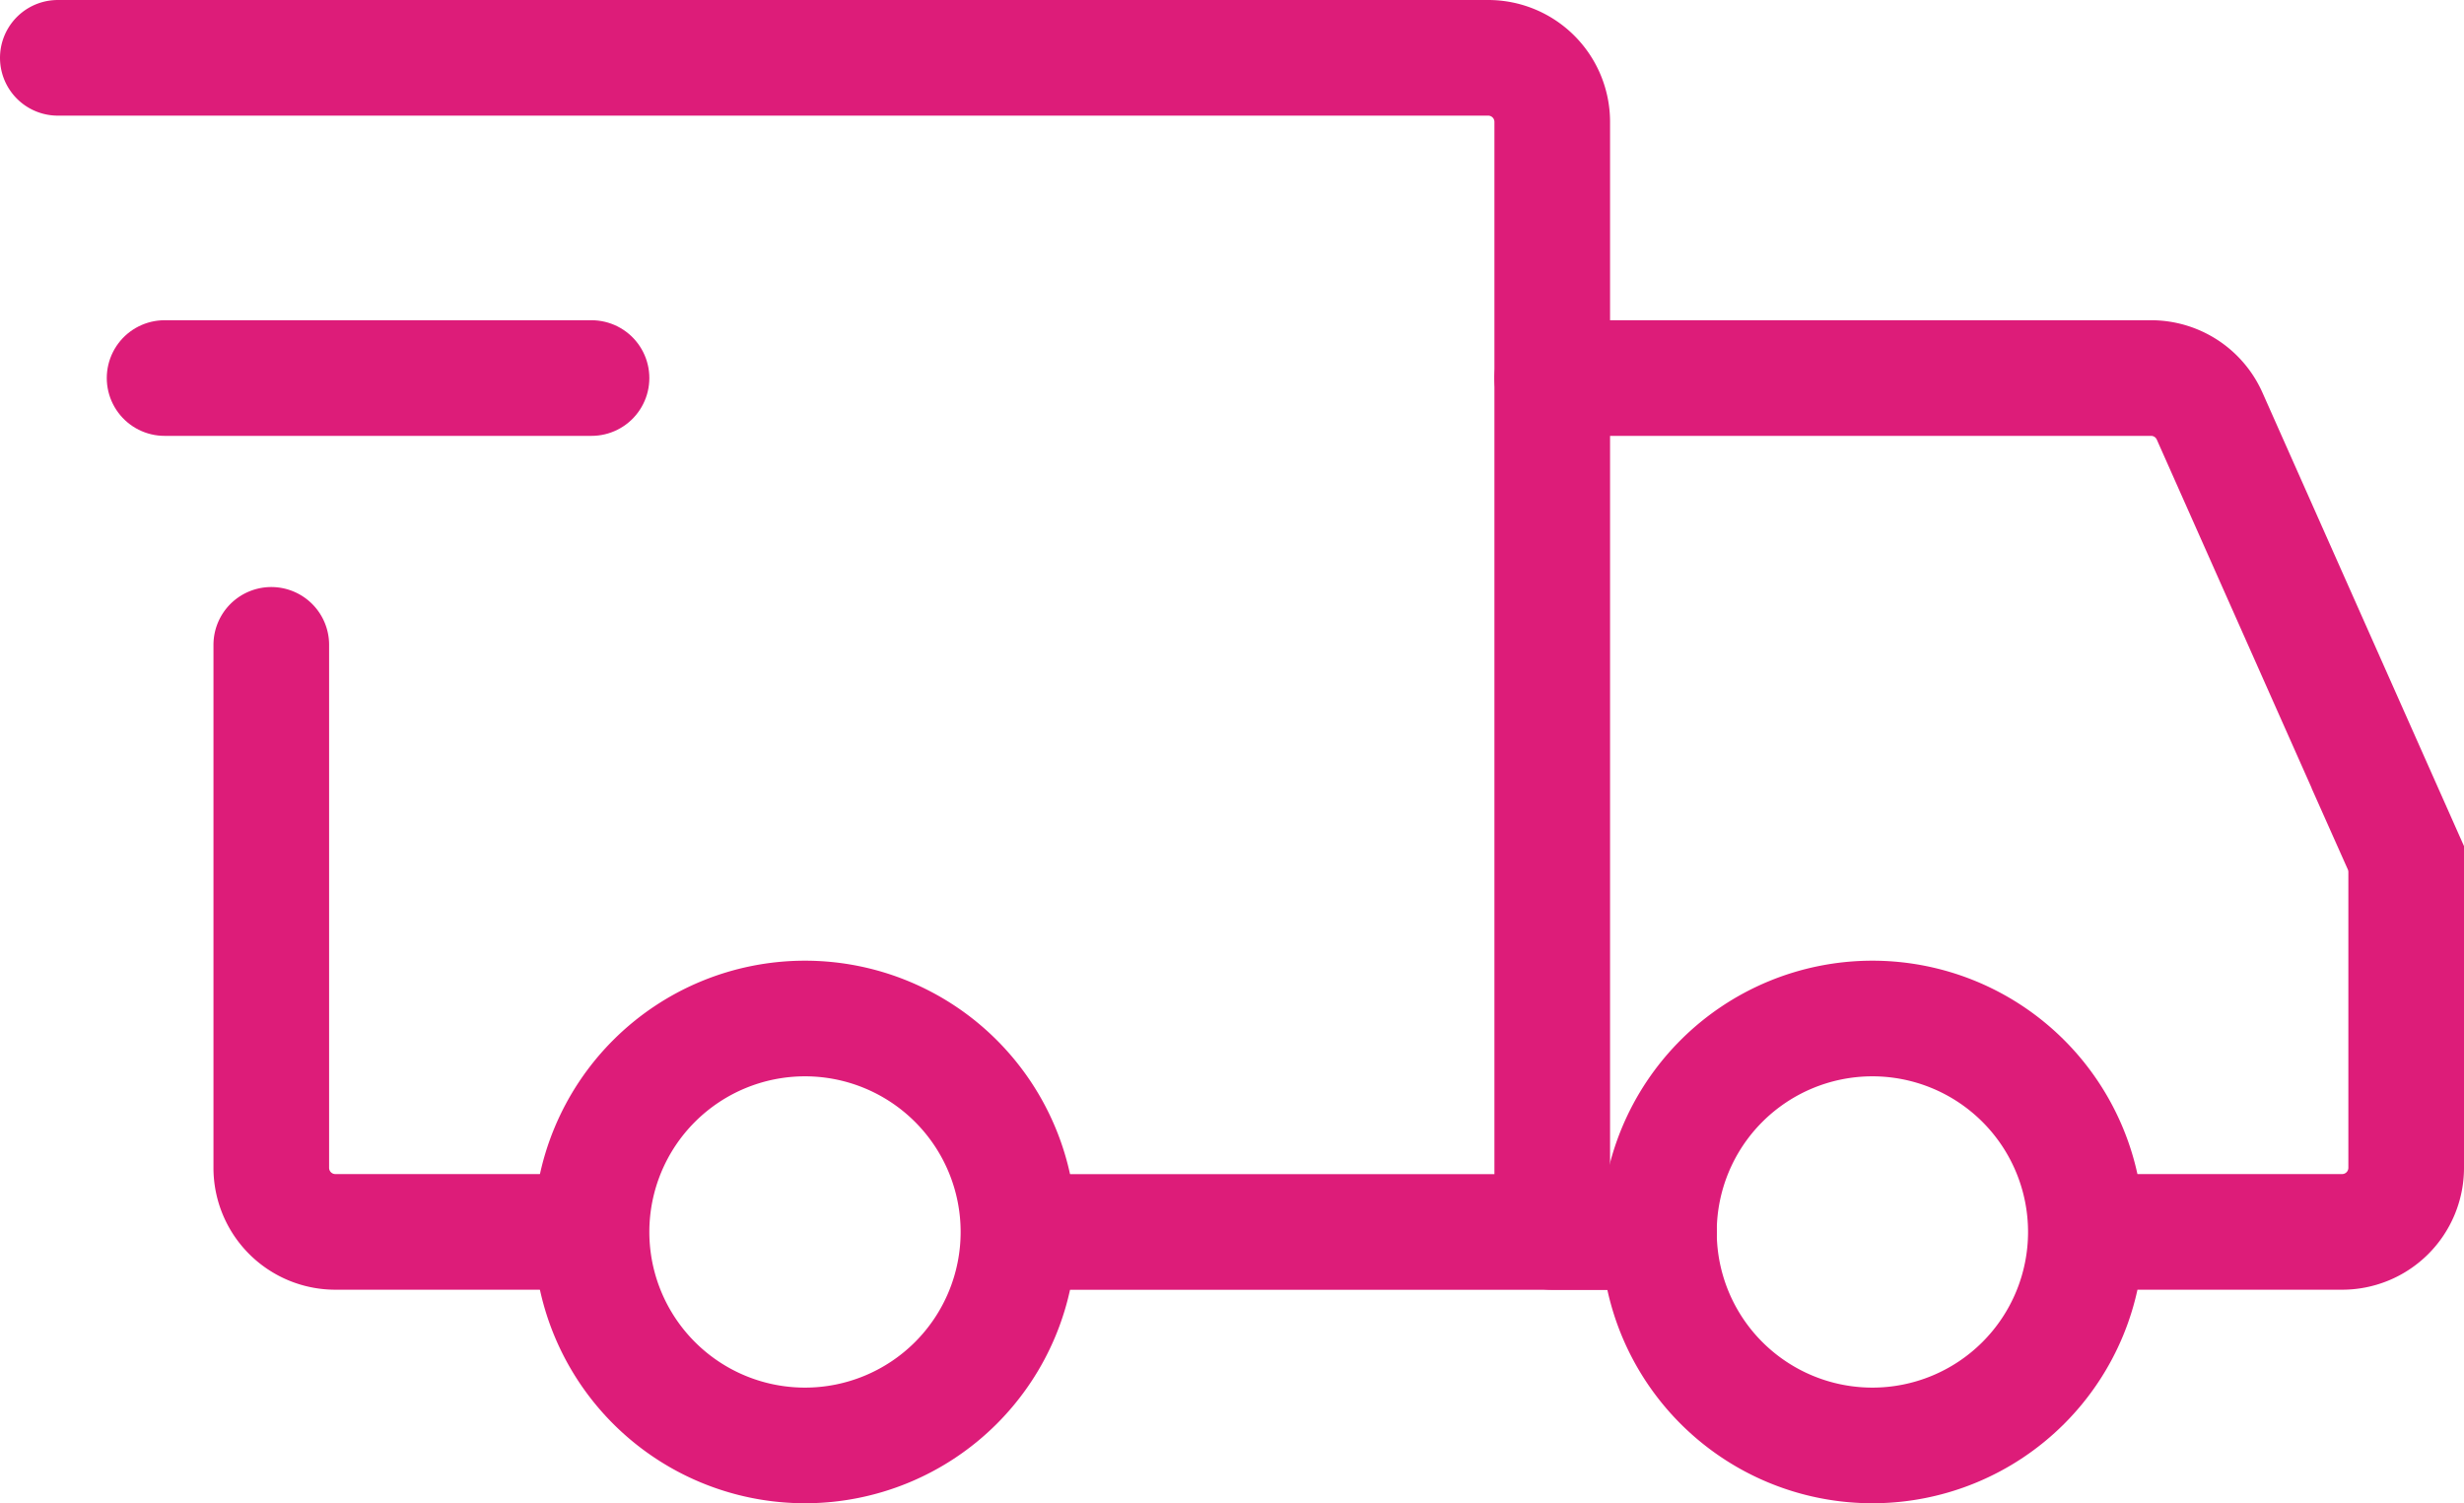
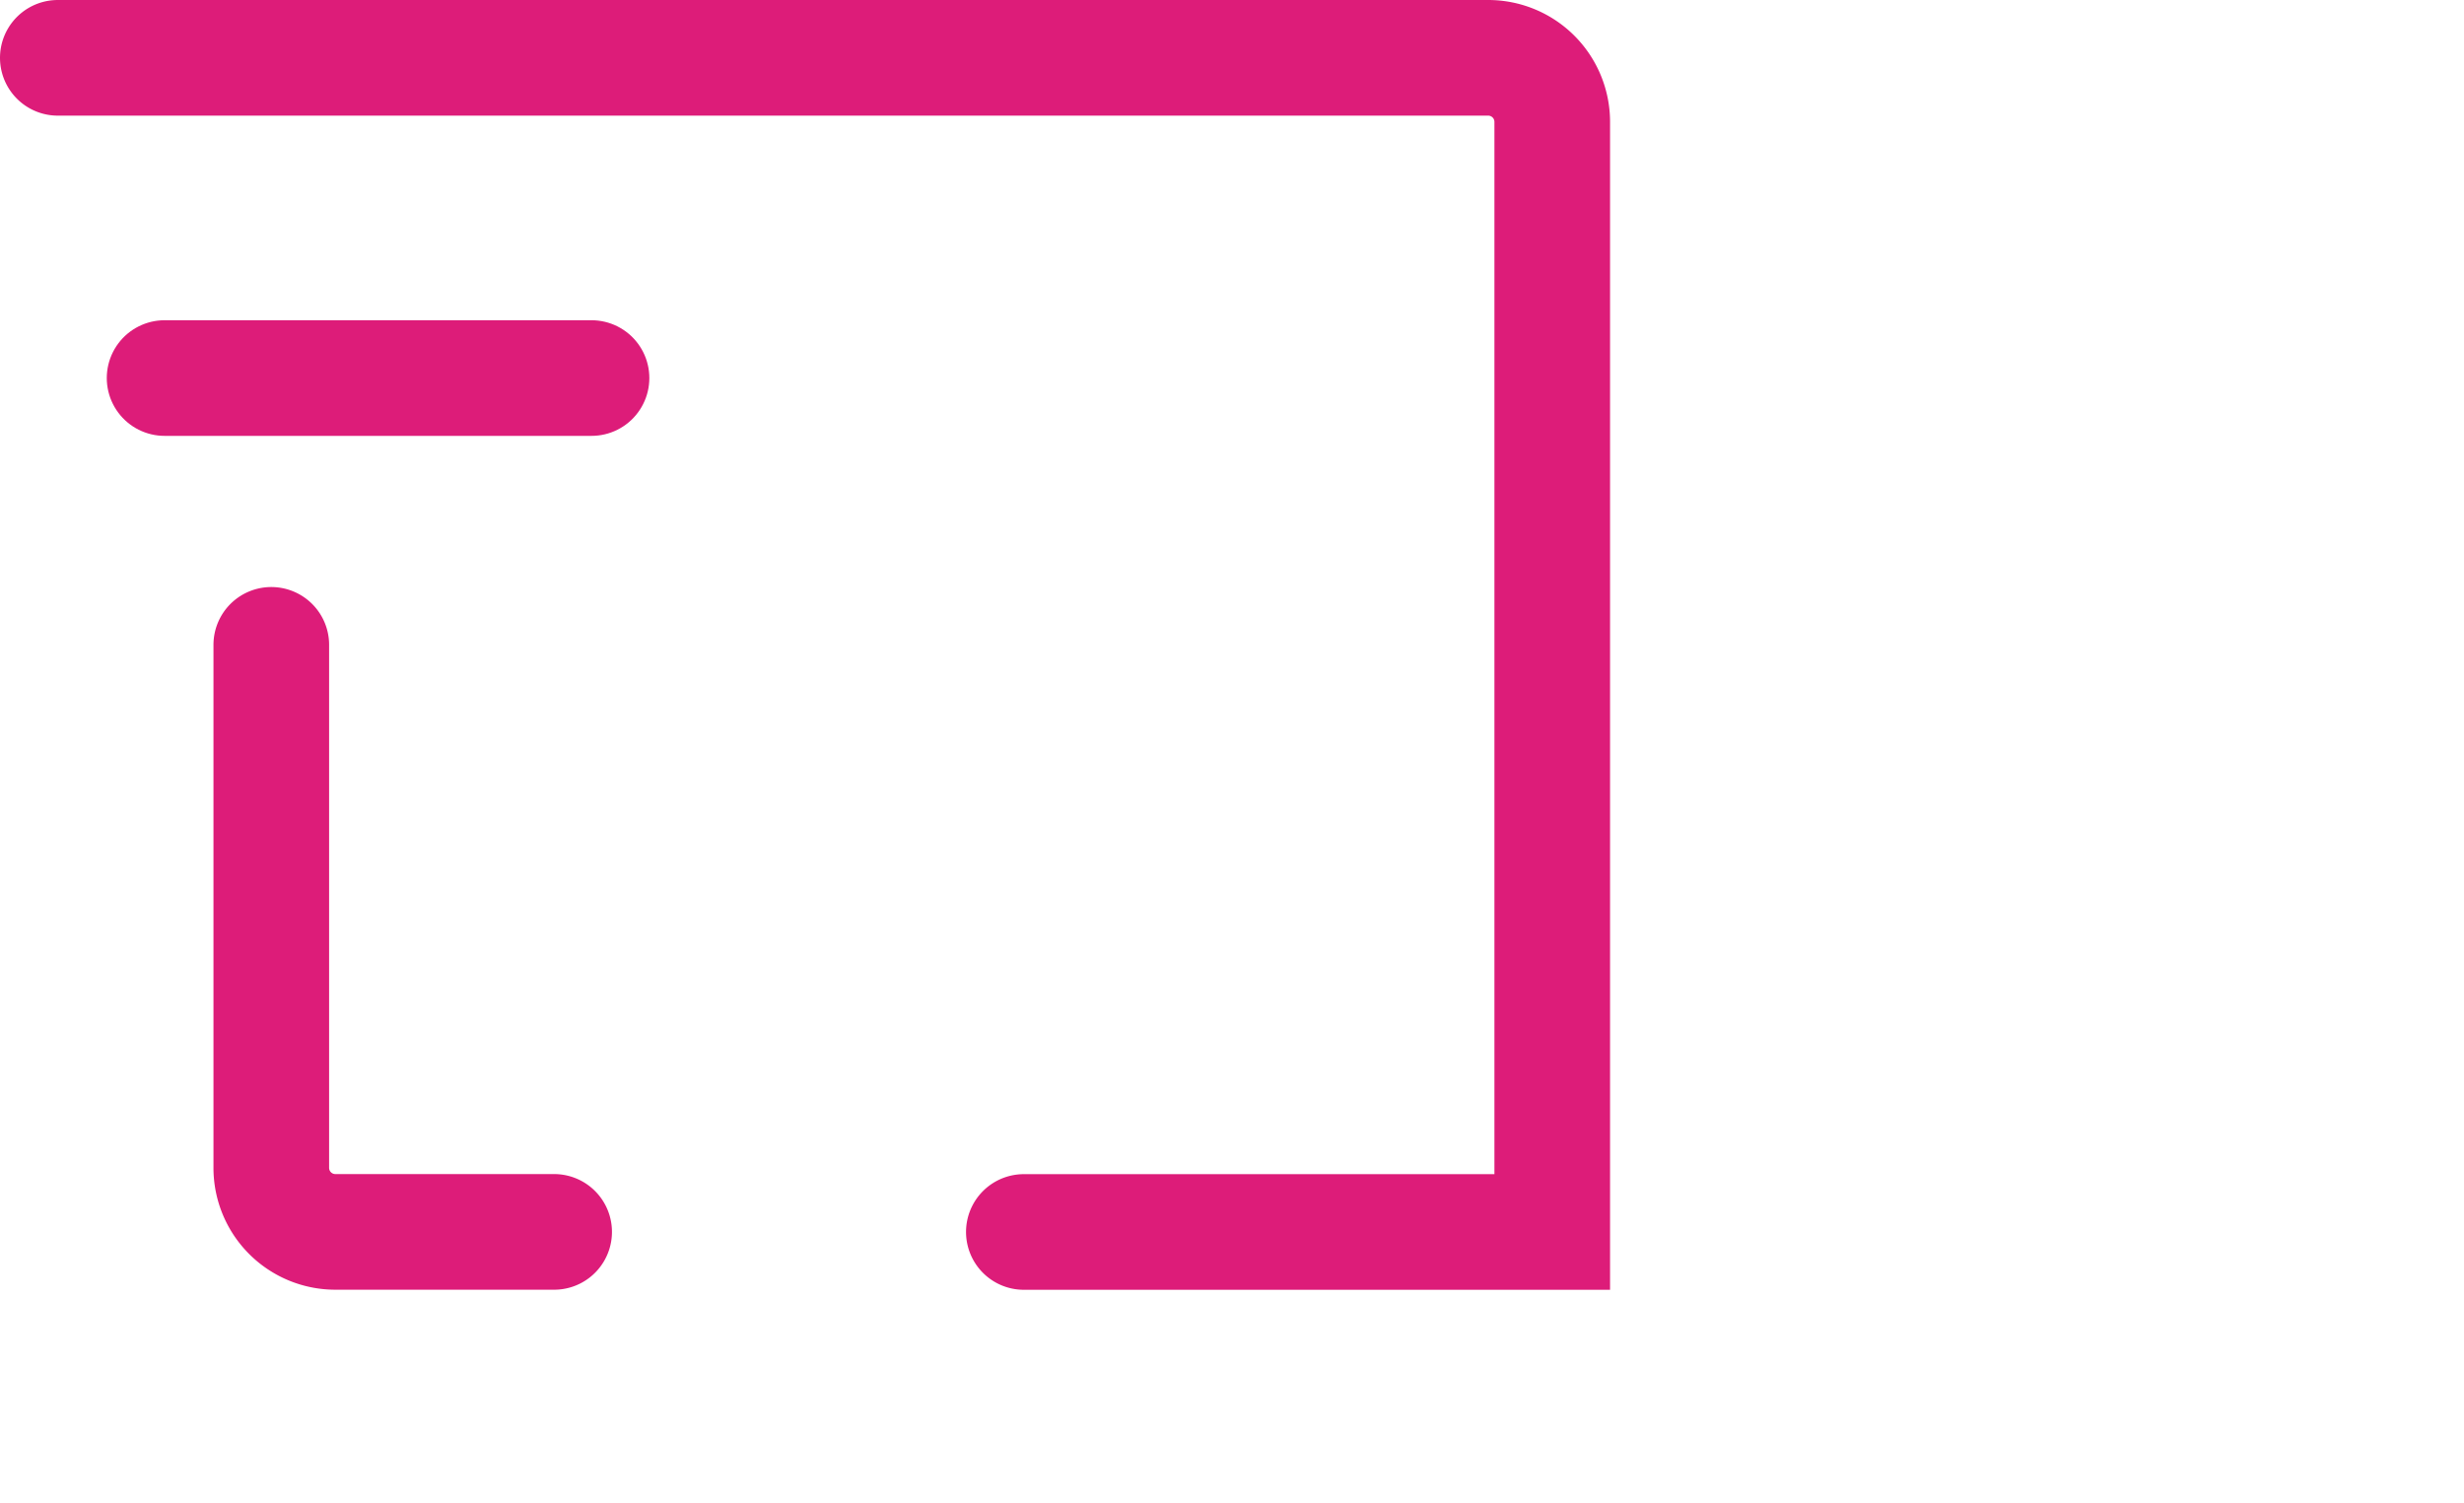
<svg xmlns="http://www.w3.org/2000/svg" width="31.962" height="19.5" viewBox="0 0 31.962 19.5">
  <g id="Group_3249" data-name="Group 3249" transform="translate(-0.25 -5.25)">
-     <path id="Path_11981" data-name="Path 11981" d="M8.769,20.538A2.769,2.769,0,1,0,6,17.769,2.769,2.769,0,0,0,8.769,20.538Z" transform="translate(1.923 3.462)" fill="none" stroke="#dd1c79" stroke-linecap="round" stroke-linejoin="round" stroke-miterlimit="1.5" stroke-width="1.5" />
-     <path id="Path_11982" data-name="Path 11982" d="M18.769,20.538A2.769,2.769,0,1,0,16,17.769,2.769,2.769,0,0,0,18.769,20.538Z" transform="translate(5.769 3.462)" fill="none" stroke="#dd1c79" stroke-linecap="round" stroke-linejoin="round" stroke-miterlimit="1.5" stroke-width="1.5" />
    <path id="Path_11983" data-name="Path 11983" d="M13.531,21.231h6.854V6.831A.831.831,0,0,0,19.554,6H1" transform="translate(0 0)" fill="none" stroke="#dd1c79" stroke-linecap="round" stroke-width="1.5" />
    <path id="Path_11984" data-name="Path 11984" d="M6.669,19.115H3.831A.831.831,0,0,1,3,18.285V11.5" transform="translate(0.769 2.115)" fill="none" stroke="#dd1c79" stroke-linecap="round" stroke-width="1.5" />
    <path id="Path_11985" data-name="Path 11985" d="M2,9H7.538" transform="translate(0.385 1.154)" fill="none" stroke="#dd1c79" stroke-linecap="round" stroke-linejoin="round" stroke-width="1.5" />
-     <path id="Path_11986" data-name="Path 11986" d="M15,9h7.768a.831.831,0,0,1,.759.493l2.478,5.576a.831.831,0,0,1,.072.337v3.839a.831.831,0,0,1-.831.831H22.615" transform="translate(5.385 1.154)" fill="none" stroke="#dd1c79" stroke-linecap="round" stroke-width="1.5" />
-     <path id="Path_11987" data-name="Path 11987" d="M15,17h1.385" transform="translate(5.385 4.231)" fill="none" stroke="#dd1c79" stroke-linecap="round" stroke-width="1.5" />
  </g>
</svg>